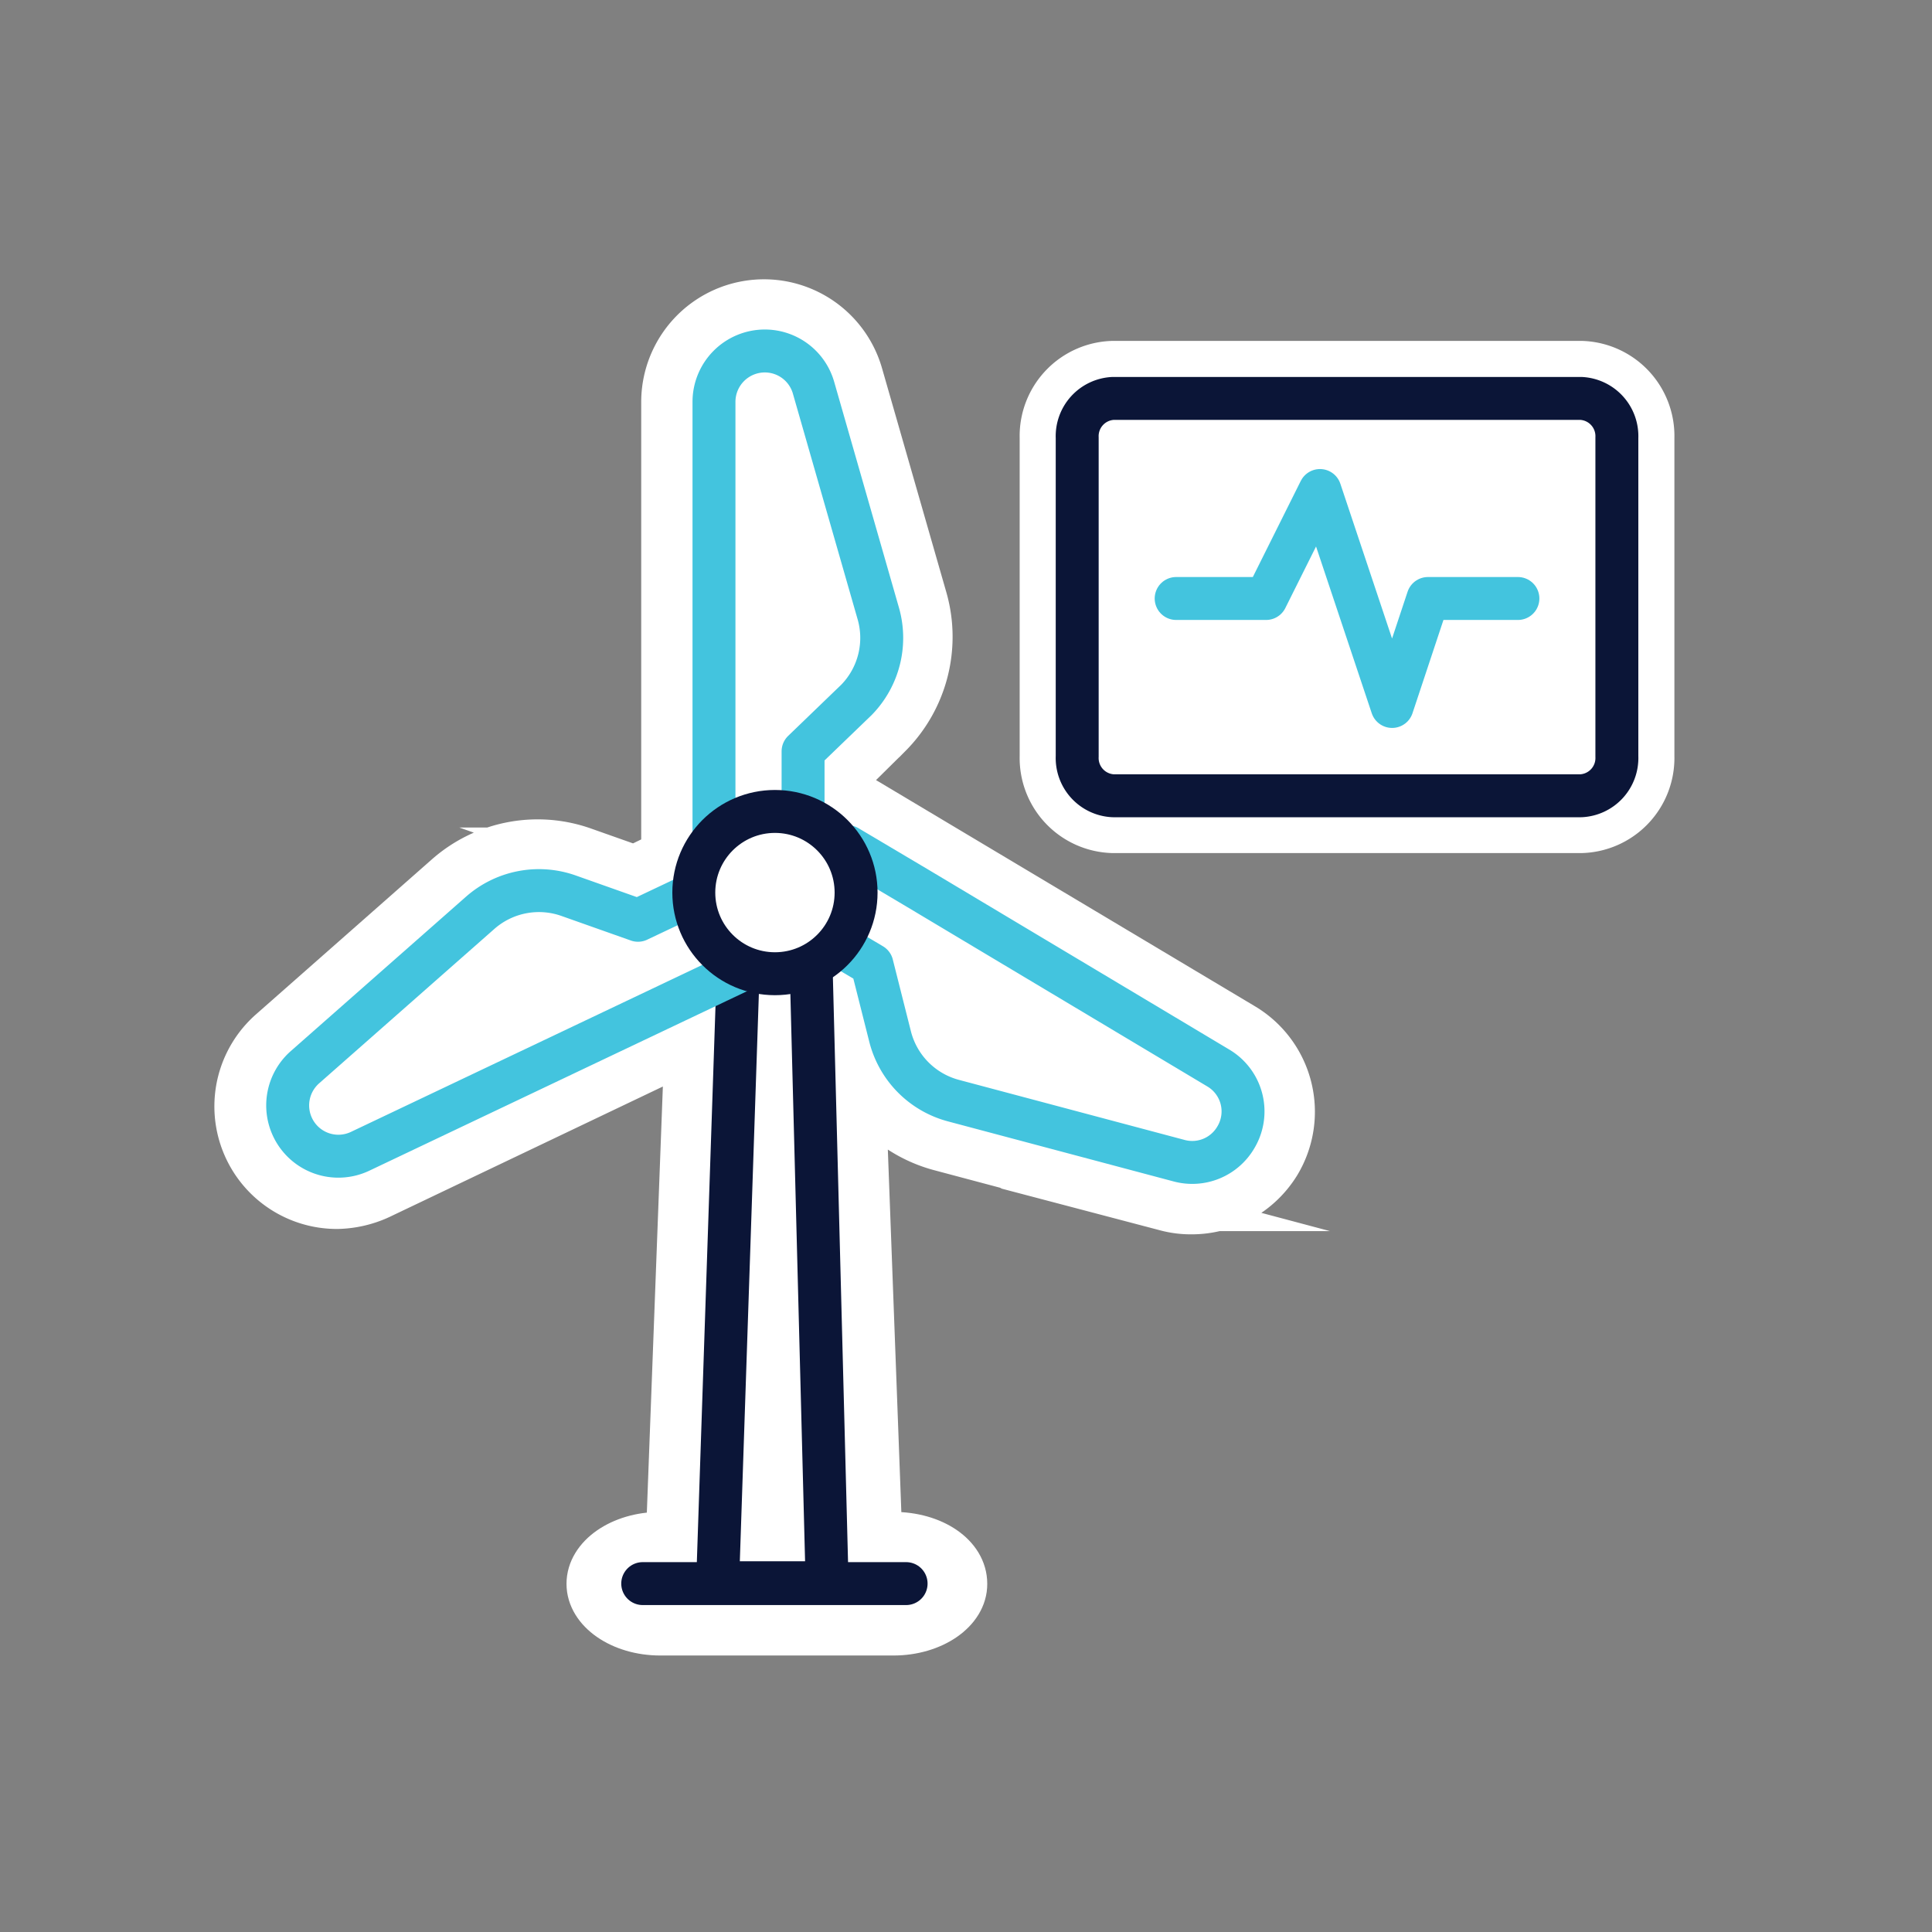
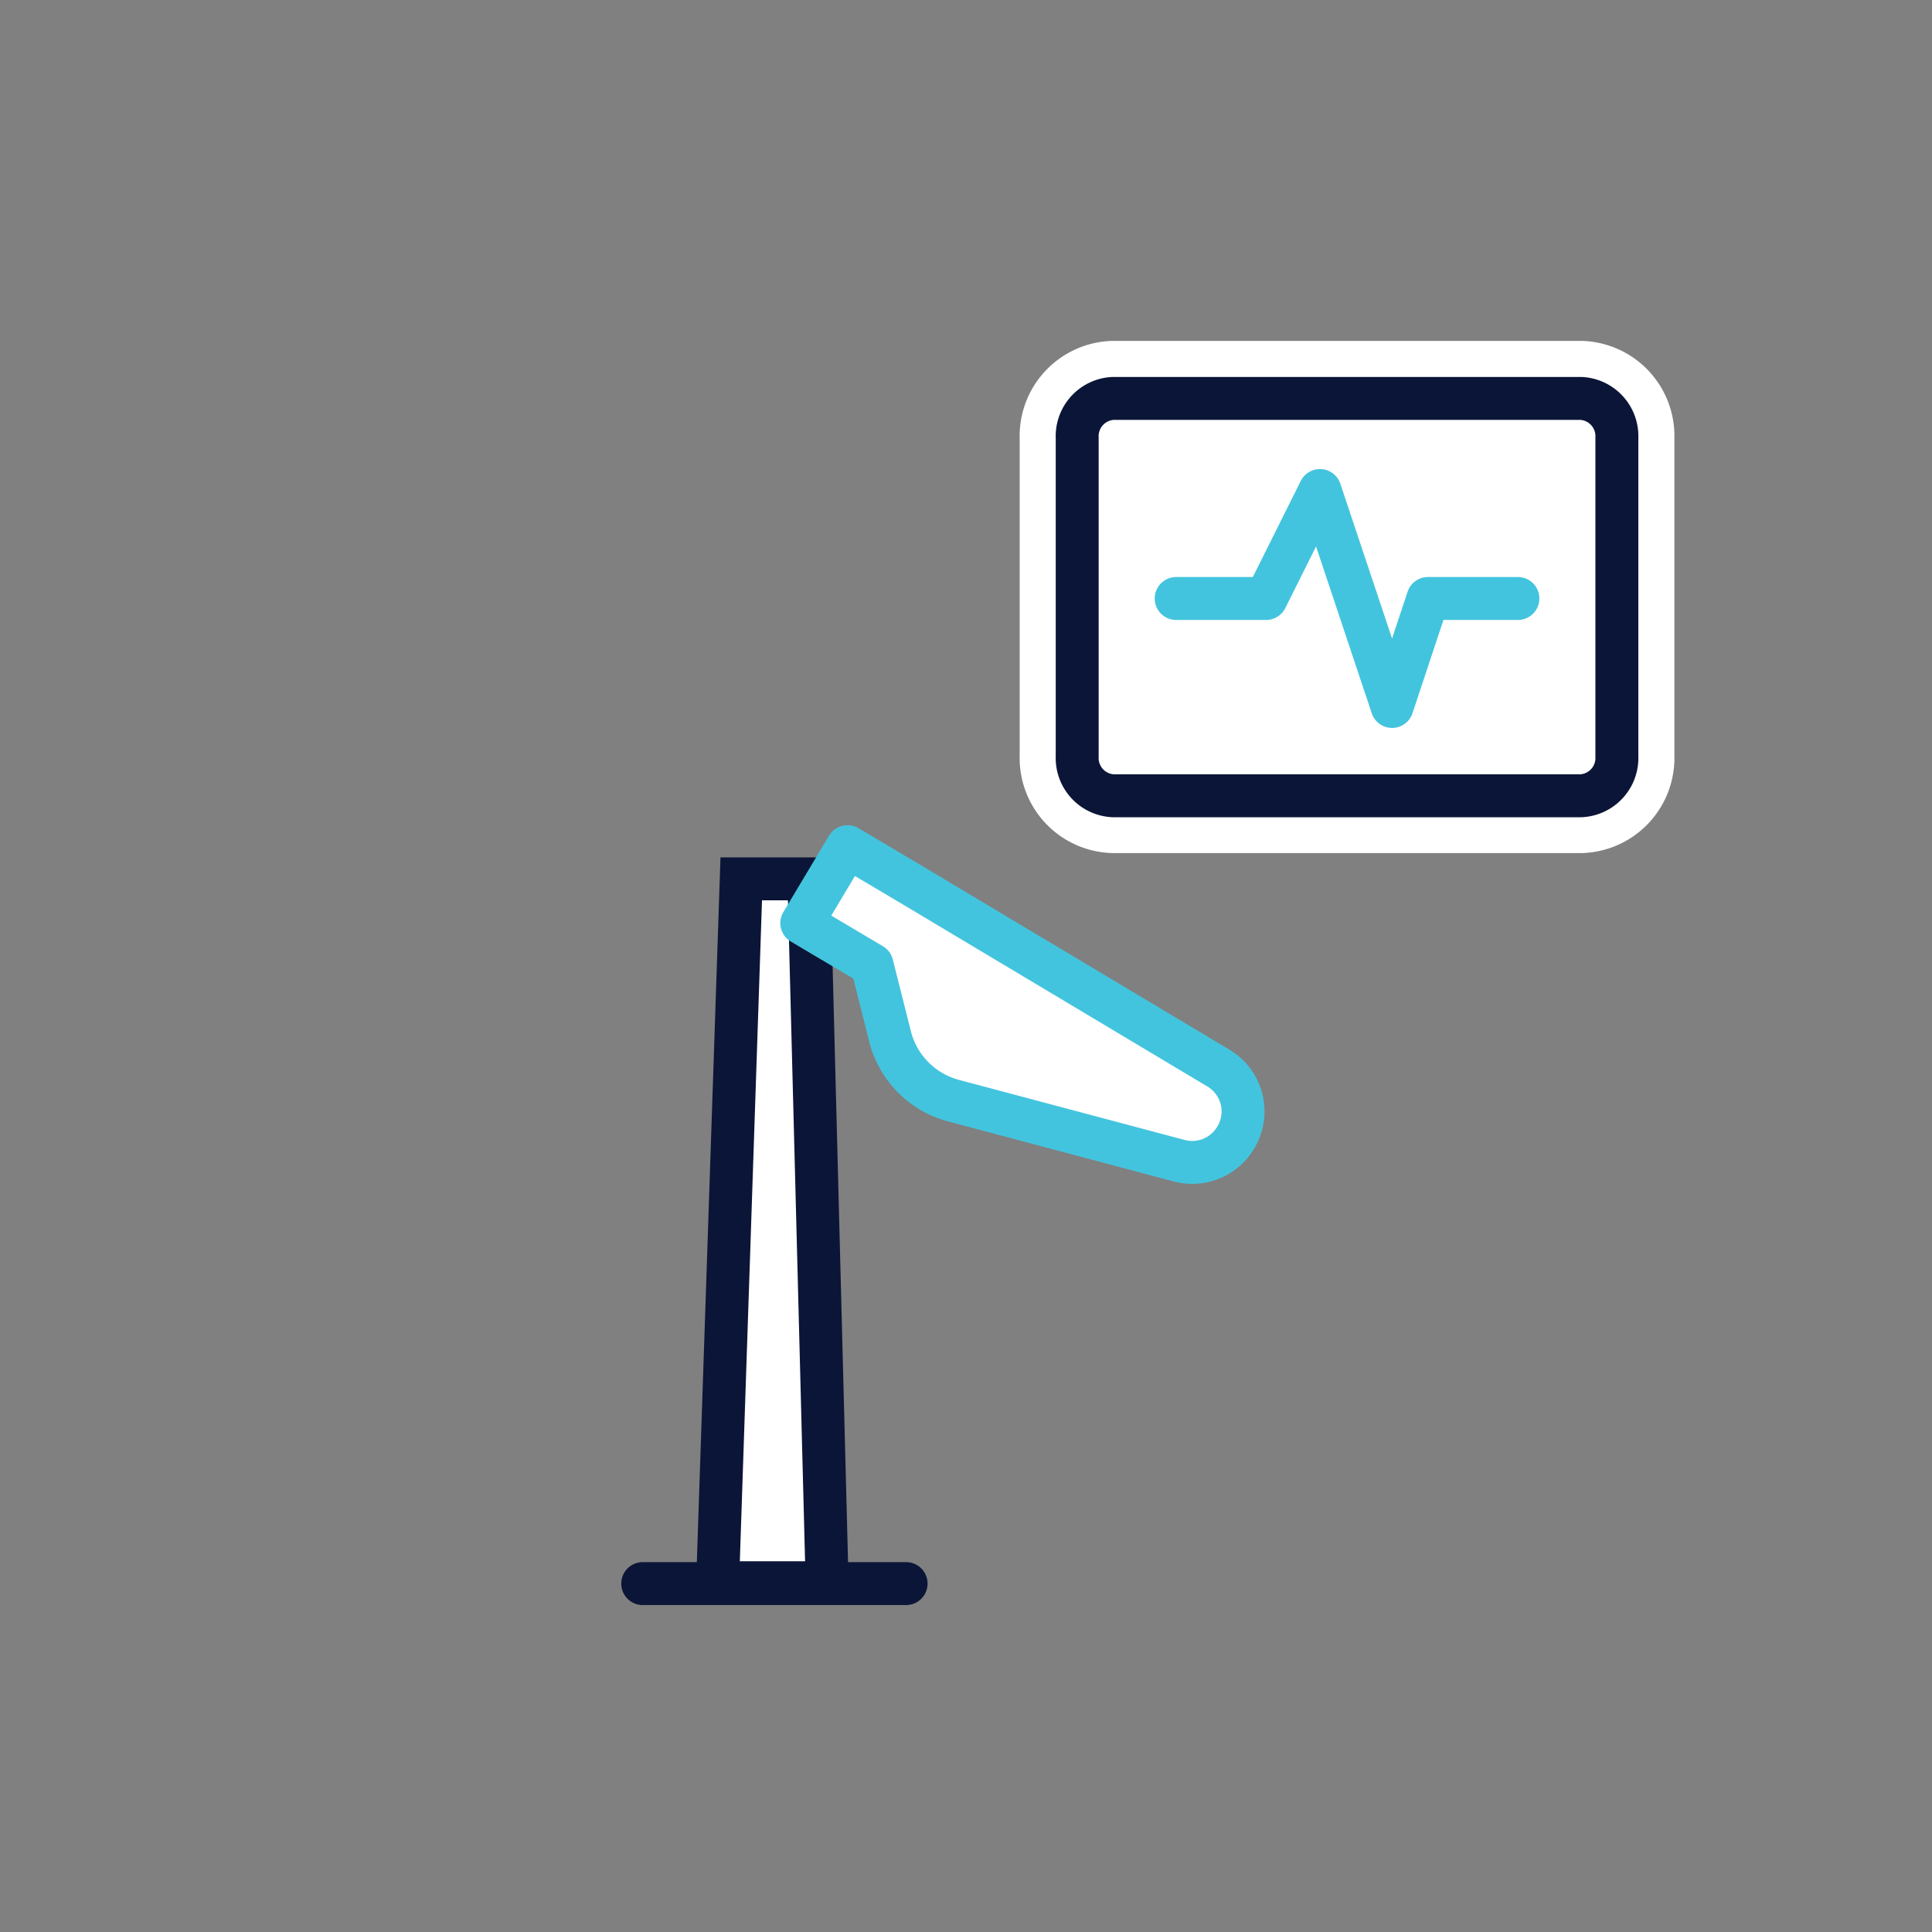
<svg xmlns="http://www.w3.org/2000/svg" id="eba1cdd8-876e-4698-b827-8d417ff7a44d" data-name="Layer 1" viewBox="0 0 90 90">
  <rect x="0" y="0" width="90" height="90" fill="#808080" stroke="none" />
  <path d="M51.85,38.74a3.43,3.43,0,0,1-3.35-3.5V20.39a3.43,3.43,0,0,1,3.35-3.51h21.8A3.43,3.43,0,0,1,77,20.39V35.24a3.43,3.43,0,0,1-3.35,3.5Z" fill="#fff" stroke="#fff" stroke-linecap="round" stroke-linejoin="round" stroke-width="2" />
  <path d="M73.65,37.07H51.85a1.76,1.76,0,0,1-1.67-1.83V20.39a1.76,1.76,0,0,1,1.67-1.83h21.8a1.76,1.76,0,0,1,1.67,1.83V35.24A1.76,1.76,0,0,1,73.65,37.07Z" fill="#fff" stroke="#0b1537" stroke-linecap="round" stroke-linejoin="round" stroke-width="2" />
  <polyline points="54.79 27.88 58.98 27.88 61.49 22.85 64.85 32.91 66.52 27.88 70.71 27.88" fill="none" stroke="#43c4de" stroke-linecap="round" stroke-linejoin="round" stroke-width="2" />
-   <path d="M57.94,47.73,39.73,36.86V36l1.74-1.72a6.54,6.54,0,0,0,1.66-6.39l-3-10.45a4.72,4.72,0,0,0-9.26,1.29v21l-1.32.64-2.32-.82a6.45,6.45,0,0,0-6.47,1.25L12.59,48a4.71,4.71,0,0,0,3.12,8.25,5,5,0,0,0,2-.46L31.94,49,31,74H41.12l-.85-22.81a6.49,6.49,0,0,0,3.52,2.36l10.52,2.8a4.56,4.56,0,0,0,1.21.15,4.77,4.77,0,0,0,4.06-2.28A4.72,4.72,0,0,0,57.94,47.73Z" fill="#fff" stroke="#fff" stroke-miterlimit="10" stroke-width="2" />
-   <path d="M41.62,76.12H30.76c-1.86,0-3.37-1.05-3.37-2.34h0c0-1.3,1.51-2.35,3.37-2.35H41.62c1.86,0,3.37,1,3.37,2.35h0C45,75.07,43.48,76.12,41.62,76.12Z" fill="#fff" stroke="#fff" stroke-miterlimit="10" stroke-width="2" />
-   <path d="M33.26,35V18.72a2.37,2.37,0,0,1,2.37-2.37h0a2.36,2.36,0,0,1,2.27,1.72l3,10.46a4.13,4.13,0,0,1-1,4.07L37.41,35v3.8H33.26Z" fill="#fff" stroke="#43c4de" stroke-linecap="round" stroke-linejoin="round" stroke-width="2" />
  <polygon points="38.53 73.73 33.43 73.73 34.53 40.94 37.68 40.94 38.53 73.73" fill="#fff" stroke="#0b1537" stroke-miterlimit="10" stroke-width="2" />
  <line x1="42.21" y1="73.77" x2="29.94" y2="73.77" fill="#fff" stroke="#0b1537" stroke-linecap="round" stroke-miterlimit="10" stroke-width="2" />
  <path d="M42.75,41.38l14,8.37A2.35,2.35,0,0,1,57.56,53h0a2.35,2.35,0,0,1-2.63,1.07l-10.52-2.8a4.14,4.14,0,0,1-2.95-3l-.84-3.33L37.35,43l2.13-3.56Z" fill="#fff" stroke="#43c4de" stroke-linecap="round" stroke-linejoin="round" stroke-width="2" />
-   <path d="M31.51,46.63l-14.73,7a2.36,2.36,0,0,1-3.15-1.12h0a2.37,2.37,0,0,1,.57-2.79l8.16-7.19a4.14,4.14,0,0,1,4.14-.8l3.22,1.14,3.44-1.63L34.94,45Z" fill="#fff" stroke="#43c4de" stroke-linecap="round" stroke-linejoin="round" stroke-width="2" />
-   <circle cx="36.1" cy="41.58" r="3.78" fill="#fff" stroke="#0b1537" stroke-miterlimit="10" stroke-width="2" />
</svg>